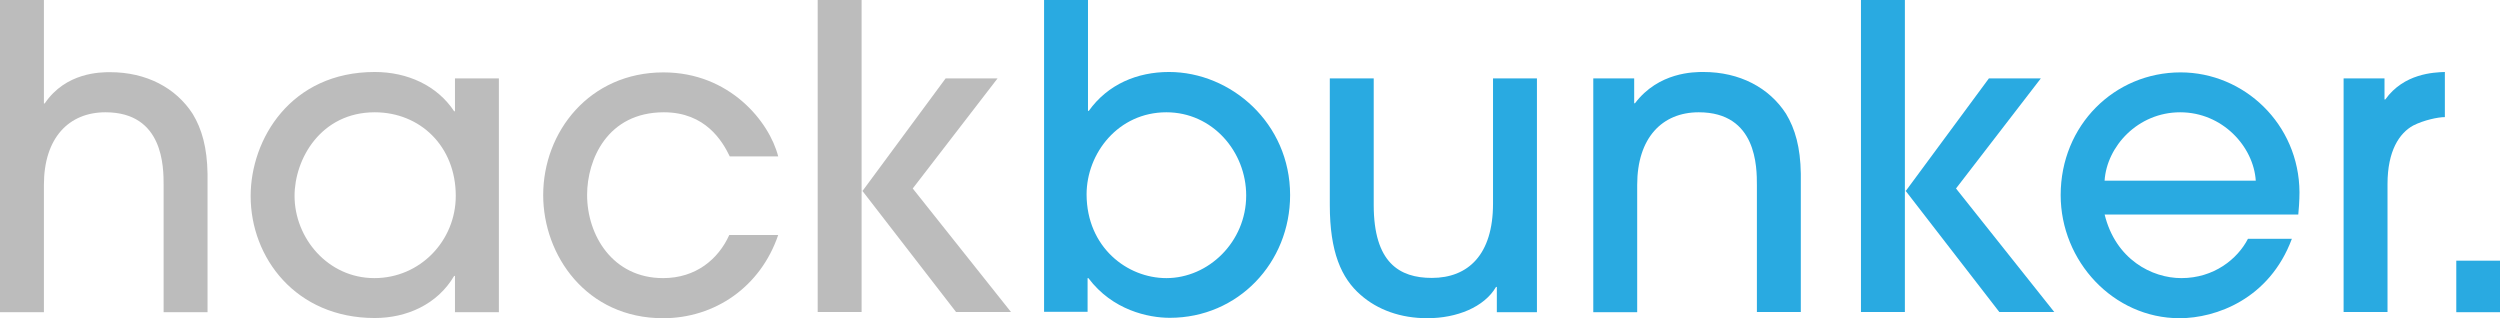
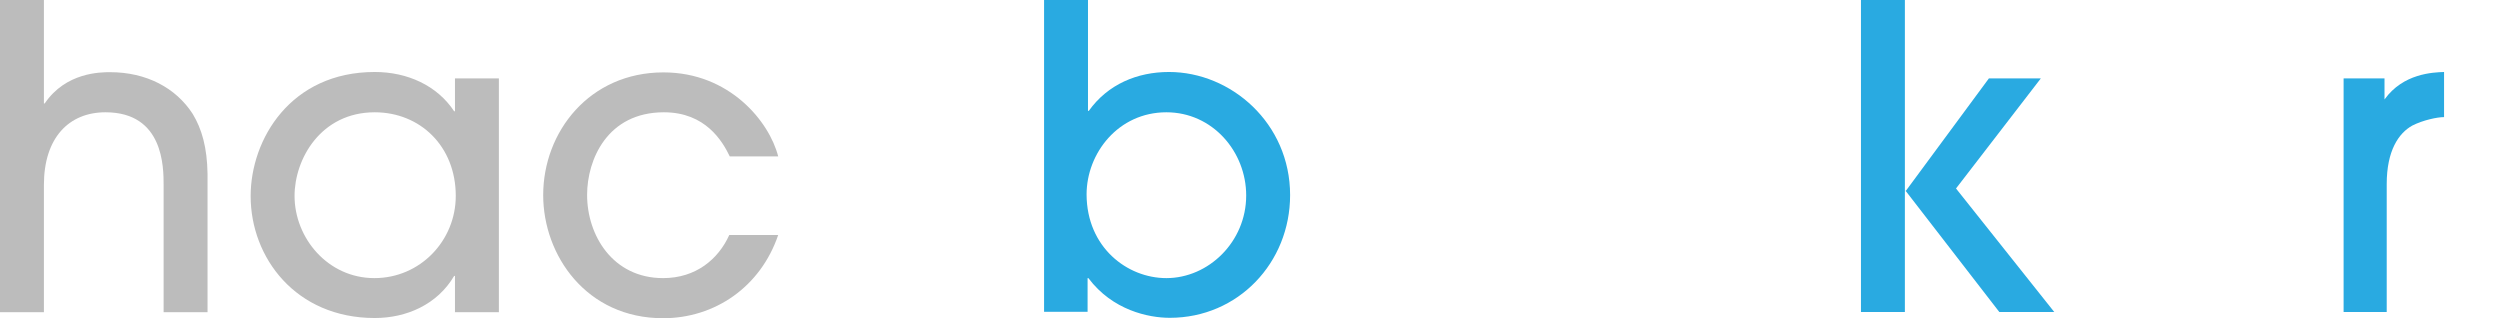
<svg xmlns="http://www.w3.org/2000/svg" version="1.1" id="Layer_1" x="0px" y="0px" viewBox="0 0 124.68 15.87" style="enable-background:new 0 0 124.68 15.87;" xml:space="preserve">
  <style type="text/css">
	.st0{fill:#BCBCBC;}
	.st1{fill:#29AAE1;}
</style>
  <g>
    <g>
      <path class="st0" d="M8.16,15.57V9.24c0-0.9,0-3.64-2.9-3.64c-1.83,0-3.07,1.28-3.07,3.62v6.35H0V0h2.19v5.16h0.04    C3.28,3.6,5.03,3.6,5.49,3.6c1.81,0,3.28,0.78,4.12,2.08c0.46,0.76,0.72,1.68,0.74,2.99v6.9H8.16z" />
      <path class="st0" d="M22.69,15.57v-1.81h-0.04c-0.84,1.43-2.38,2.1-3.96,2.1c-3.94,0-6.19-3.01-6.19-6.08c0-2.84,2-6.19,6.19-6.19    c1.62,0,3.11,0.67,3.96,1.96h0.04V3.91h2.19v11.66H22.69z M18.69,5.6c-2.69,0-4,2.33-4,4.17c0,2.1,1.66,4.1,3.98,4.1    c2.29,0,4.06-1.87,4.06-4.1C22.73,7.28,20.94,5.6,18.69,5.6z" />
      <path class="st0" d="M36.39,7.79c-0.36-0.74-1.2-2.19-3.28-2.19c-2.82,0-3.83,2.36-3.83,4.12c0,2.02,1.28,4.15,3.79,4.15    c1.64,0,2.76-0.95,3.3-2.15h2.44c-0.88,2.59-3.16,4.15-5.74,4.15c-3.83,0-5.98-3.14-5.98-6.14c0-3.16,2.31-6.12,6-6.12    c3.3,0,5.28,2.46,5.72,4.19H36.39z" />
-       <path class="st0" d="M49.75,3.91l-4.23,5.49l4.9,6.16h-2.74l-4.67-6.04h-0.04v6.04h-2.19V0h2.19v9.53h0.04l4.15-5.62H49.75z" />
      <path class="st1" d="M52.07,15.57V0h2.19v5.53h0.04c0.95-1.33,2.42-1.94,4-1.94c3.09,0,6.04,2.55,6.04,6.14    c0,3.37-2.59,6.12-6,6.12c-1.07,0-2.86-0.38-4.06-1.98h-0.04v1.68H52.07z M58.17,13.87c2.1,0,3.98-1.81,3.98-4.12    c0-2.19-1.68-4.15-3.98-4.15c-2.4,0-3.98,2.04-3.98,4.1C54.2,12.33,56.21,13.87,58.17,13.87z" />
-       <path class="st1" d="M68.51,3.91v6.31c0,2.88,1.28,3.64,2.9,3.64c1.81,0,3.05-1.16,3.05-3.7V3.91h2.19v11.66h-2v-1.26h-0.04    c-0.59,1.01-1.96,1.56-3.43,1.56c-1.33,0-2.48-0.42-3.32-1.16c-0.97-0.84-1.54-2.15-1.54-4.48V3.91H68.51z" />
-       <path class="st1" d="M87.62,15.57V9.24c0-0.9,0-3.64-2.9-3.64c-1.83,0-3.07,1.28-3.07,3.62v6.35h-2.19V3.91h2.04v1.24h0.04    c1.18-1.56,2.95-1.56,3.41-1.56c1.81,0,3.28,0.78,4.12,2.08c0.46,0.76,0.72,1.68,0.74,2.99v6.9H87.62z" />
      <path class="st1" d="M101.78,3.91l-4.23,5.49l4.9,6.16h-2.74l-4.67-6.04h-0.04v6.04h-2.19V0h2.19v9.53h0.04l4.15-5.62H101.78z" />
-       <path class="st1" d="M104.96,10.69c0.55,2.25,2.36,3.18,3.83,3.18c1.62,0,2.8-0.95,3.32-1.96h2.19c-1.12,3.01-3.79,3.96-5.6,3.96    c-3.3,0-5.93-2.84-5.93-6.14c0-3.49,2.69-6.12,5.98-6.12c3.16,0,5.91,2.57,5.93,5.98c0,0.38-0.04,0.97-0.06,1.11H104.96z     M112.5,9.01c-0.11-1.7-1.66-3.41-3.77-3.41s-3.66,1.7-3.77,3.41H112.5z" />
-       <path class="st1" d="M116.88,15.57V3.91h2.04v1.05h0.04c0.93-1.3,2.42-1.35,2.97-1.37v2.25c-0.34,0-1.05,0.15-1.58,0.42    c-0.69,0.38-1.28,1.26-1.28,2.92v6.38H116.88z" />
-       <path class="st1" d="M122.5,15.57V13h2.19v2.57H122.5z" />
+       <path class="st1" d="M116.88,15.57V3.91h2.04v1.05c0.93-1.3,2.42-1.35,2.97-1.37v2.25c-0.34,0-1.05,0.15-1.58,0.42    c-0.69,0.38-1.28,1.26-1.28,2.92v6.38H116.88z" />
    </g>
  </g>
</svg>